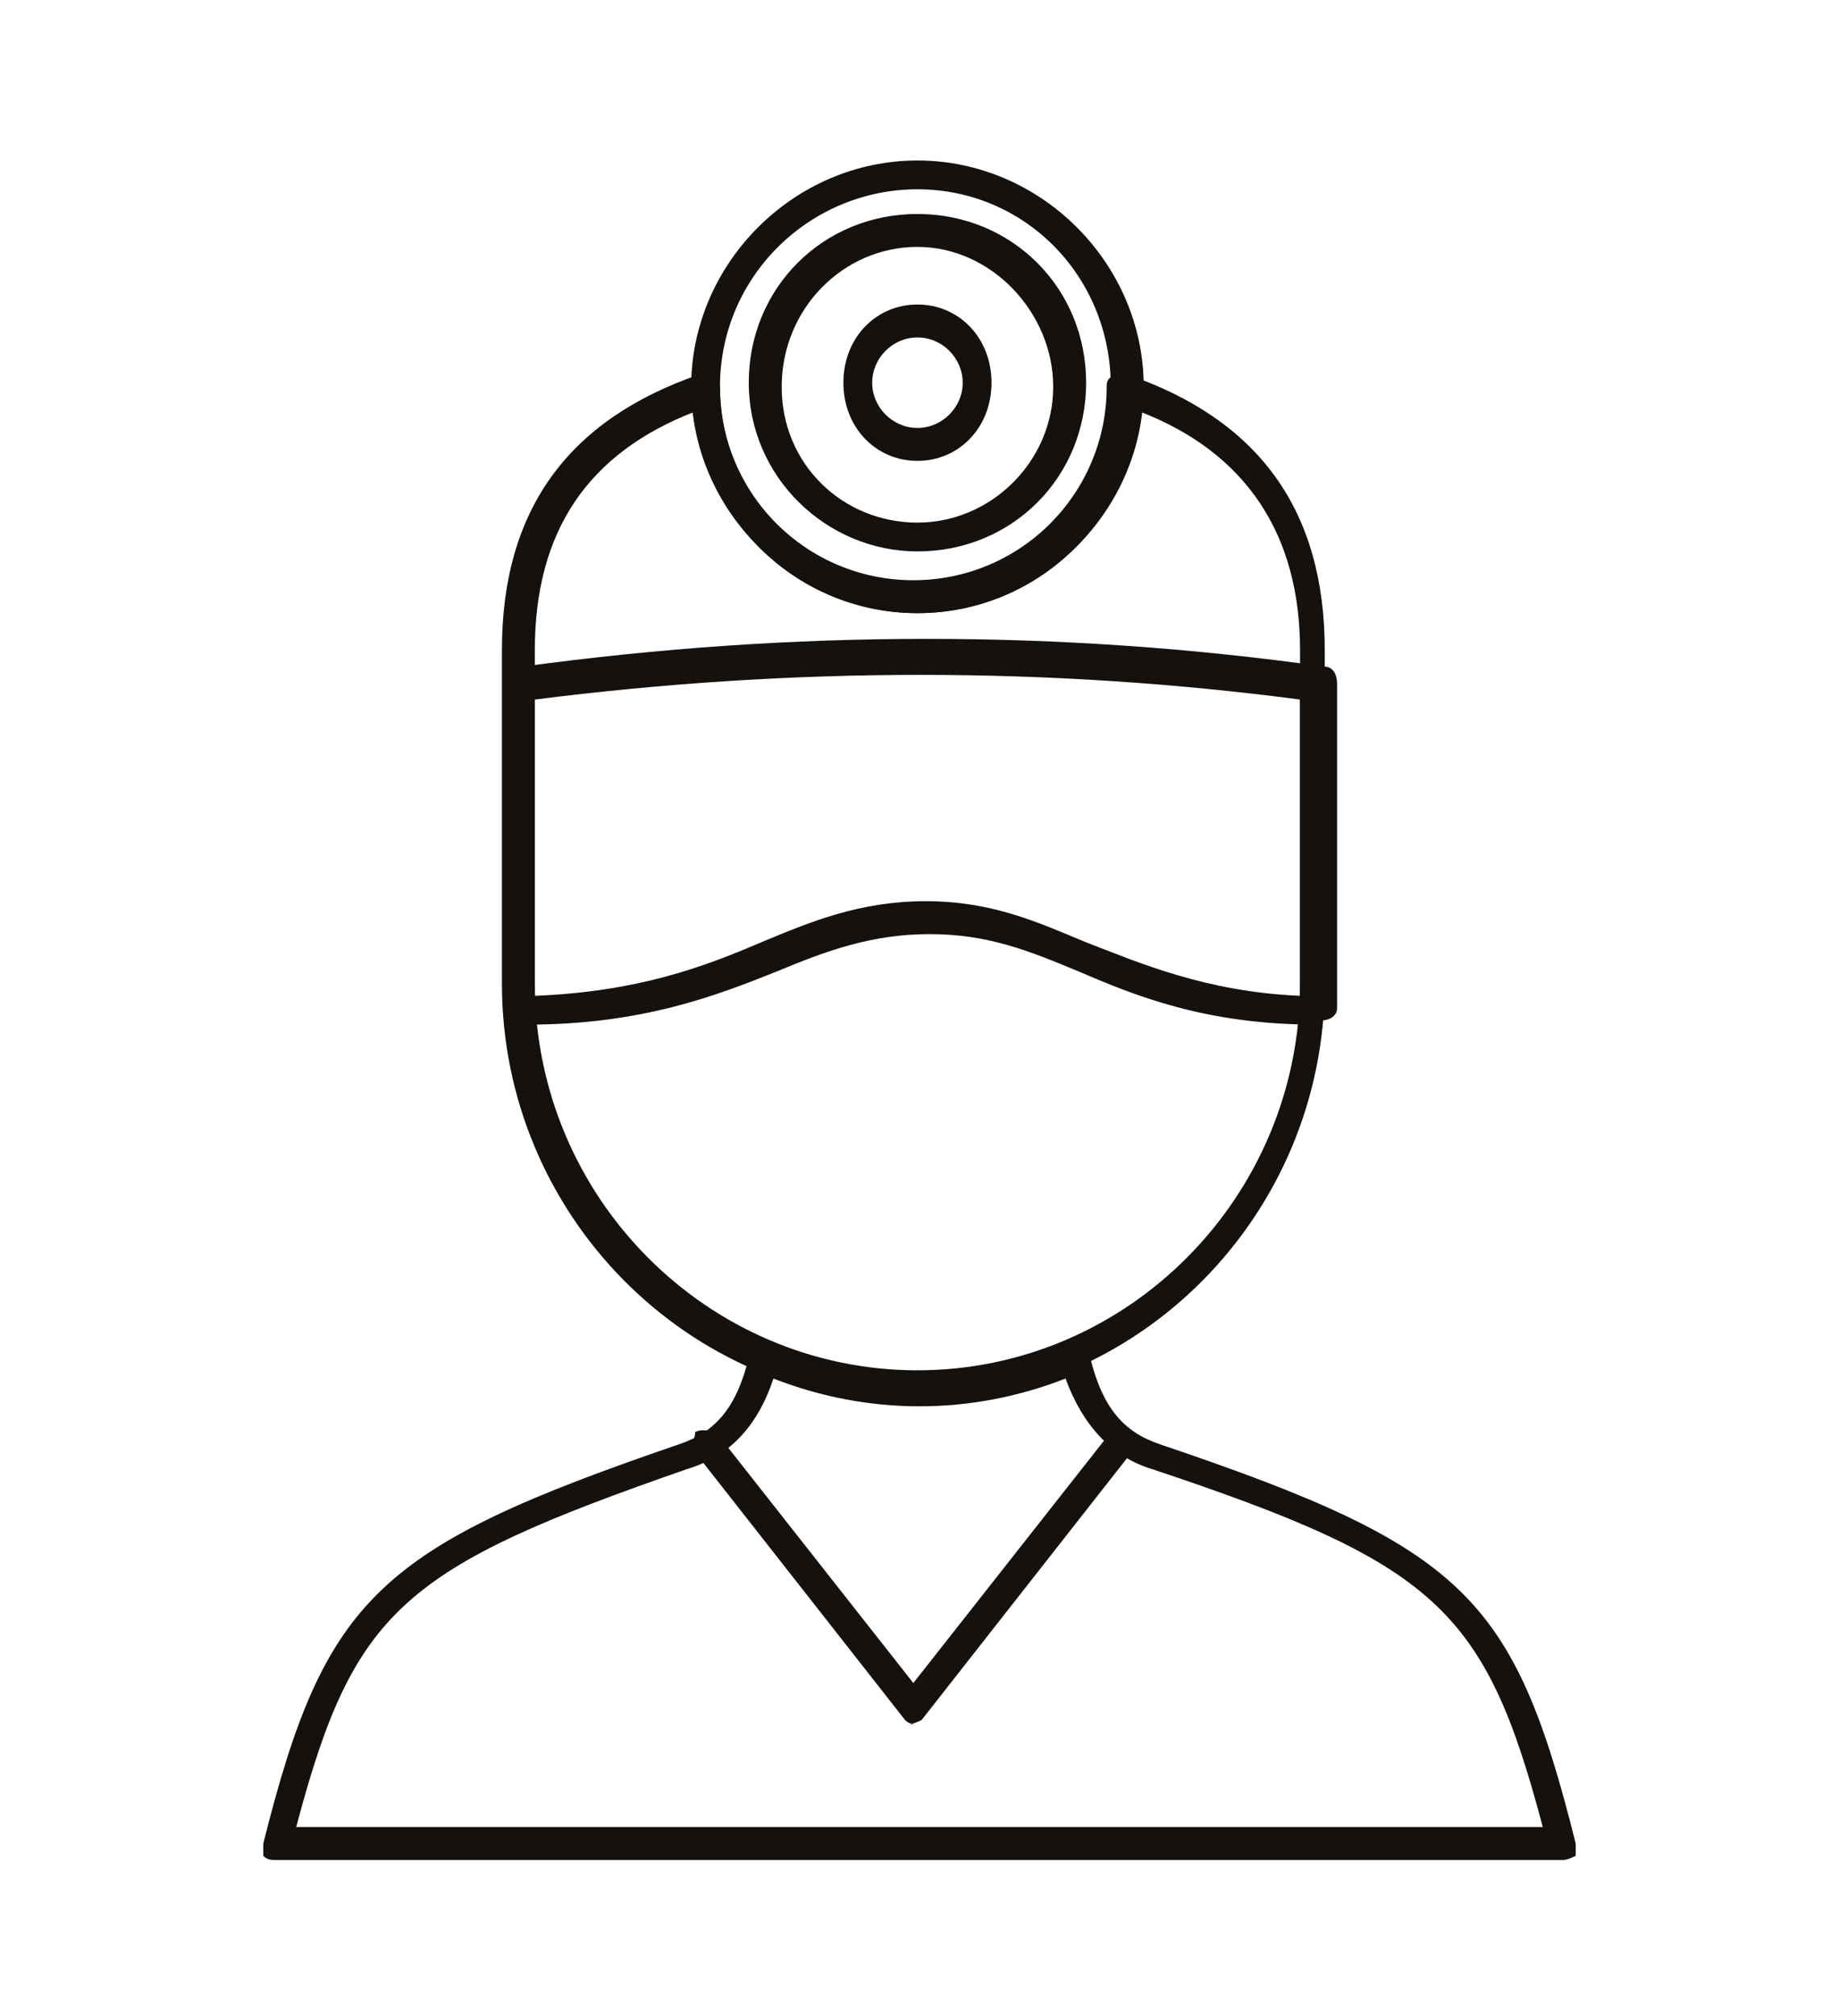
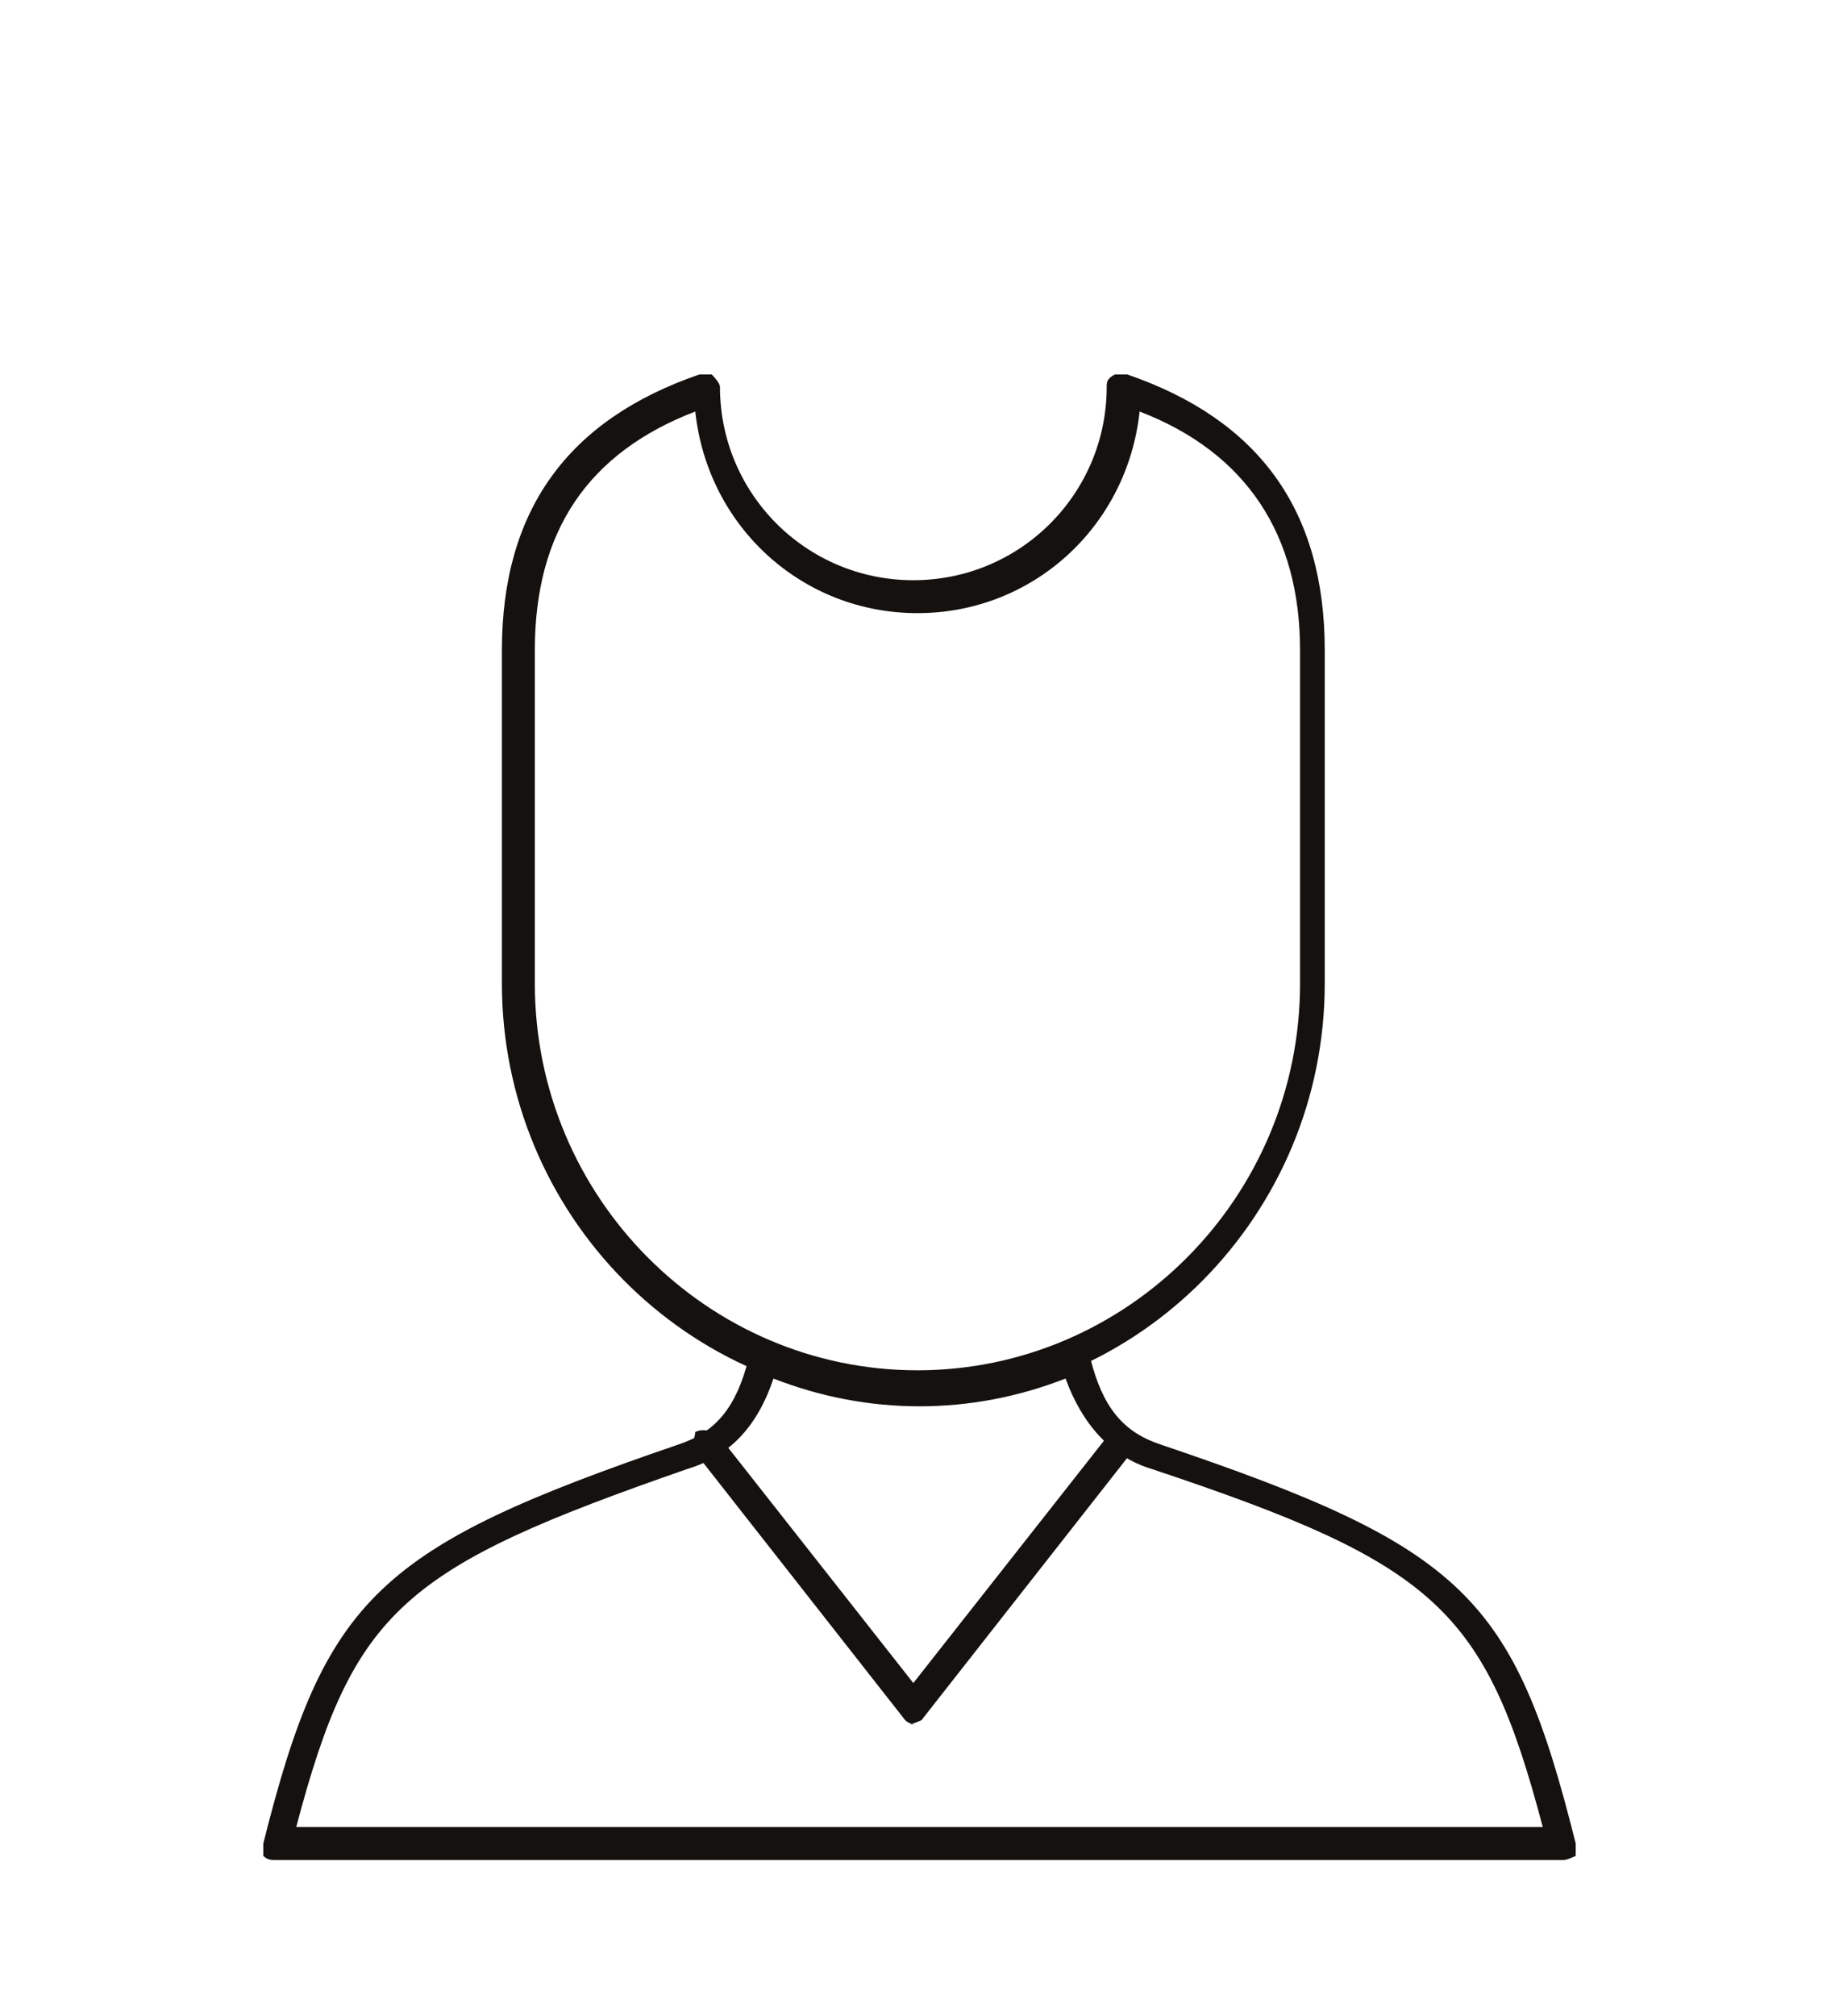
<svg xmlns="http://www.w3.org/2000/svg" id="Layer_1" version="1.1" viewBox="0 0 44.7 49">
  <defs>
    <style>
      .st0 {
        fill: #14110e;
      }
    </style>
  </defs>
  <path class="st0" d="M38,45.2H6.7c-.1,0-.2,0-.3-.1,0,0,0-.2,0-.3,1.5-6,2.8-7.2,10.1-9.7.9-.3,1.4-.9,1.7-2.1,0-.1,0-.2.2-.2,0,0,.2,0,.3,0,2.3,1,5,1,7.3,0,.1,0,.2,0,.3,0,0,0,.2.1.2.2.3,1.2.8,1.8,1.7,2.1,7.4,2.5,8.6,3.7,10.1,9.7,0,.1,0,.2,0,.3,0,0-.2.1-.3.1ZM7.2,44.4h30.3c-1.4-5.3-2.6-6.4-9.5-8.7-1-.3-1.7-1.1-2.1-2.2-2.3.9-4.8.9-7.1,0-.4,1.2-1.1,1.9-2.1,2.2-6.9,2.4-8.1,3.4-9.5,8.7Z" />
  <path class="st0" d="M22.3,41.9c-.1,0-.2,0-.3-.1l-5.1-6.5c-.1-.2,0-.4,0-.5.2-.1.4,0,.5,0l4.8,6.1,4.8-6.1c.1-.2.4-.2.5,0,.2.1.2.4,0,.5l-5.1,6.5c0,0-.2.1-.3.1h0Z" />
  <path class="st0" d="M22.3,34.1c-5.6,0-10.1-4.6-10.1-10.2v-8.1c0-3.4,1.6-5.6,4.8-6.7.1,0,.2,0,.3,0,0,0,.2.2.2.3,0,2.6,2.1,4.7,4.7,4.7s4.7-2.1,4.7-4.7c0-.1,0-.2.2-.3,0,0,.2,0,.3,0,3.2,1.1,4.8,3.3,4.8,6.7v8.1c0,5.6-4.5,10.2-10.1,10.2ZM16.9,10c-2.6,1-3.9,2.9-3.9,5.8v8.1c0,5.2,4.2,9.4,9.3,9.4s9.3-4.2,9.3-9.4v-8.1c0-2.8-1.3-4.8-3.9-5.8-.3,2.8-2.6,4.9-5.4,4.9s-5.1-2.1-5.4-4.9Z" />
-   <path class="st0" d="M32,24.9h0c-2.7,0-4.4-.7-5.8-1.3-1.2-.5-2.2-.9-3.6-.9s-2.5.4-3.7.9c-1.5.6-3.3,1.3-6.1,1.3-.1,0-.2,0-.3-.1,0,0-.1-.2-.1-.3s0-.2,0-.3c0-.1,0-.2,0-.3v-7.3c0-.2.1-.3.3-.4,6.6-.9,13.1-.9,19.5,0,.2,0,.3.2.3.4v7.3c0,.2,0,.4,0,.6,0,.2-.2.3-.4.3ZM13,17v7c0,0,0,.1,0,.2,2.5-.1,4.1-.7,5.5-1.3,1.2-.5,2.4-1,4-1s2.7.5,3.9,1c1.3.5,2.9,1.2,5.2,1.3,0,0,0-.1,0-.2v-7c-6.1-.8-12.3-.8-18.6,0Z" />
-   <path class="st0" d="M22.3,14.9c-3,0-5.5-2.5-5.5-5.5s2.5-5.5,5.5-5.5,5.5,2.5,5.5,5.5-2.5,5.5-5.5,5.5ZM22.3,4.6c-2.6,0-4.8,2.1-4.8,4.8s2.1,4.8,4.8,4.8,4.7-2.1,4.7-4.8-2.1-4.8-4.7-4.8Z" />
-   <path class="st0" d="M22.3,13.4c-2.2,0-4.1-1.8-4.1-4.1s1.8-4.1,4.1-4.1,4.1,1.8,4.1,4.1-1.8,4.1-4.1,4.1ZM22.3,6c-1.8,0-3.3,1.5-3.3,3.4s1.5,3.3,3.3,3.3,3.3-1.5,3.3-3.3-1.5-3.4-3.3-3.4Z" />
-   <path class="st0" d="M22.3,11.2c-1,0-1.8-.8-1.8-1.9s.8-1.9,1.8-1.9,1.8.8,1.8,1.9-.8,1.9-1.8,1.9ZM22.3,8.2c-.6,0-1.1.5-1.1,1.1s.5,1.1,1.1,1.1,1.1-.5,1.1-1.1-.5-1.1-1.1-1.1Z" />
</svg>